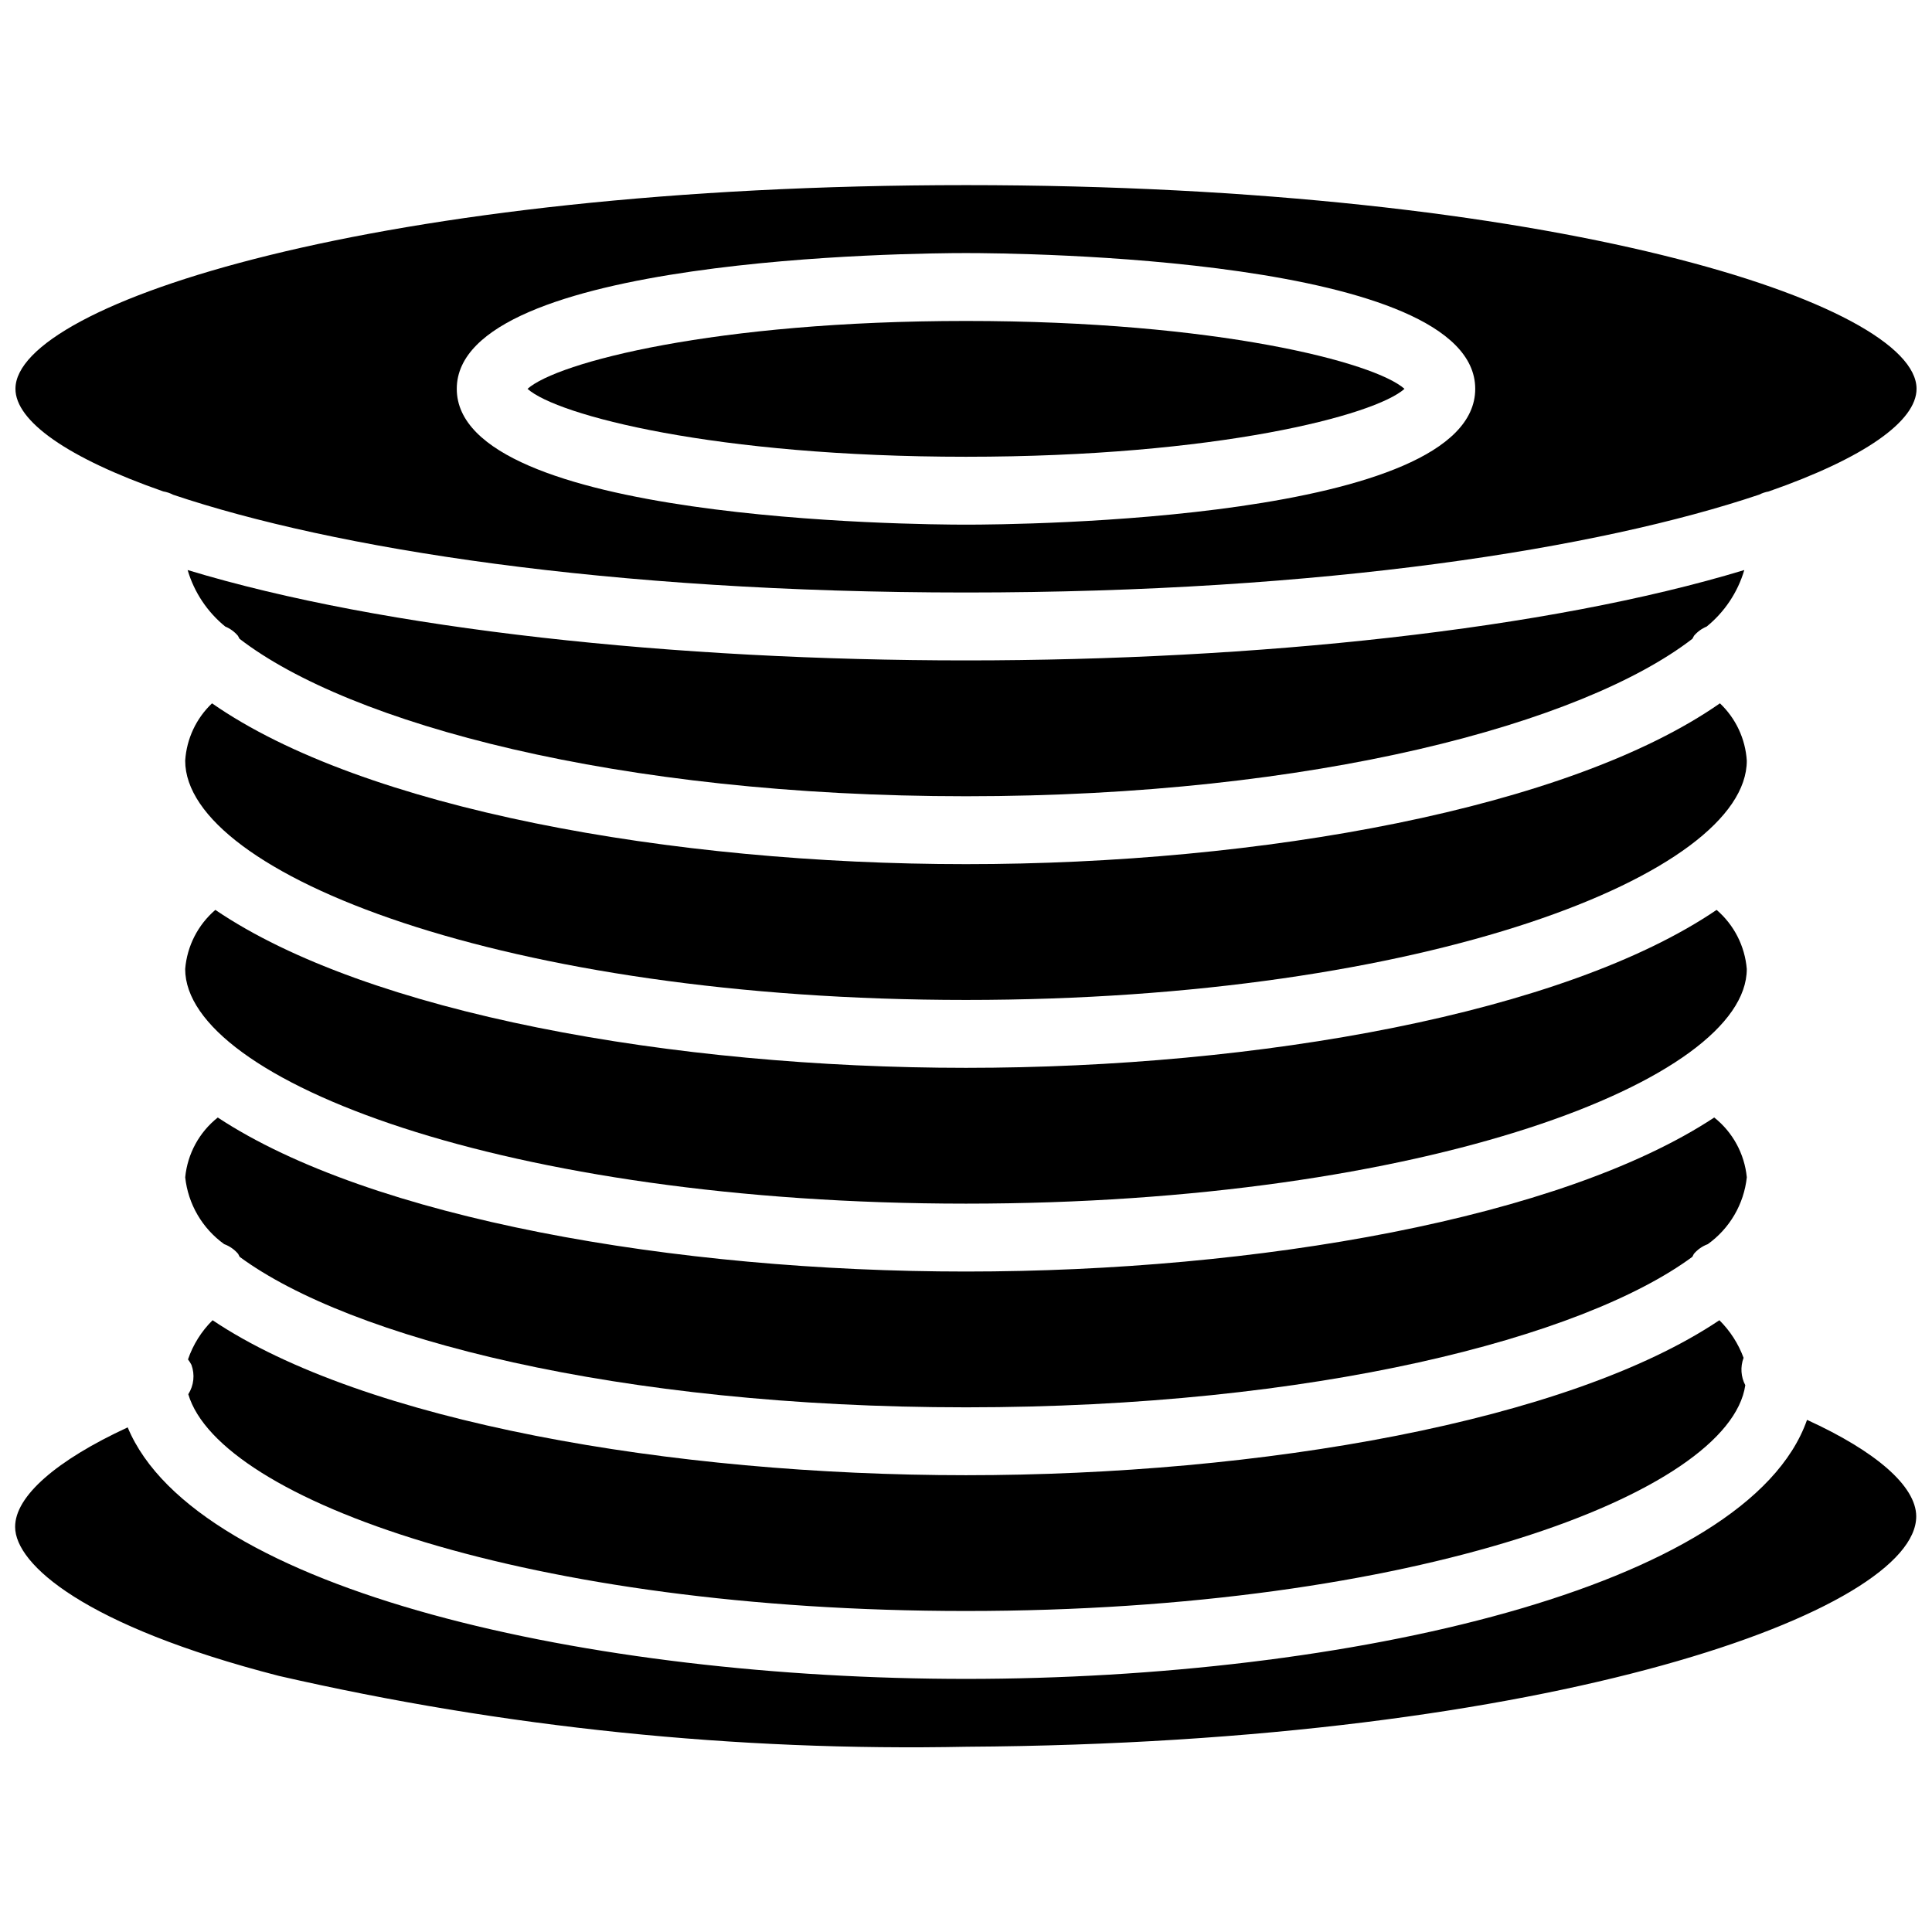
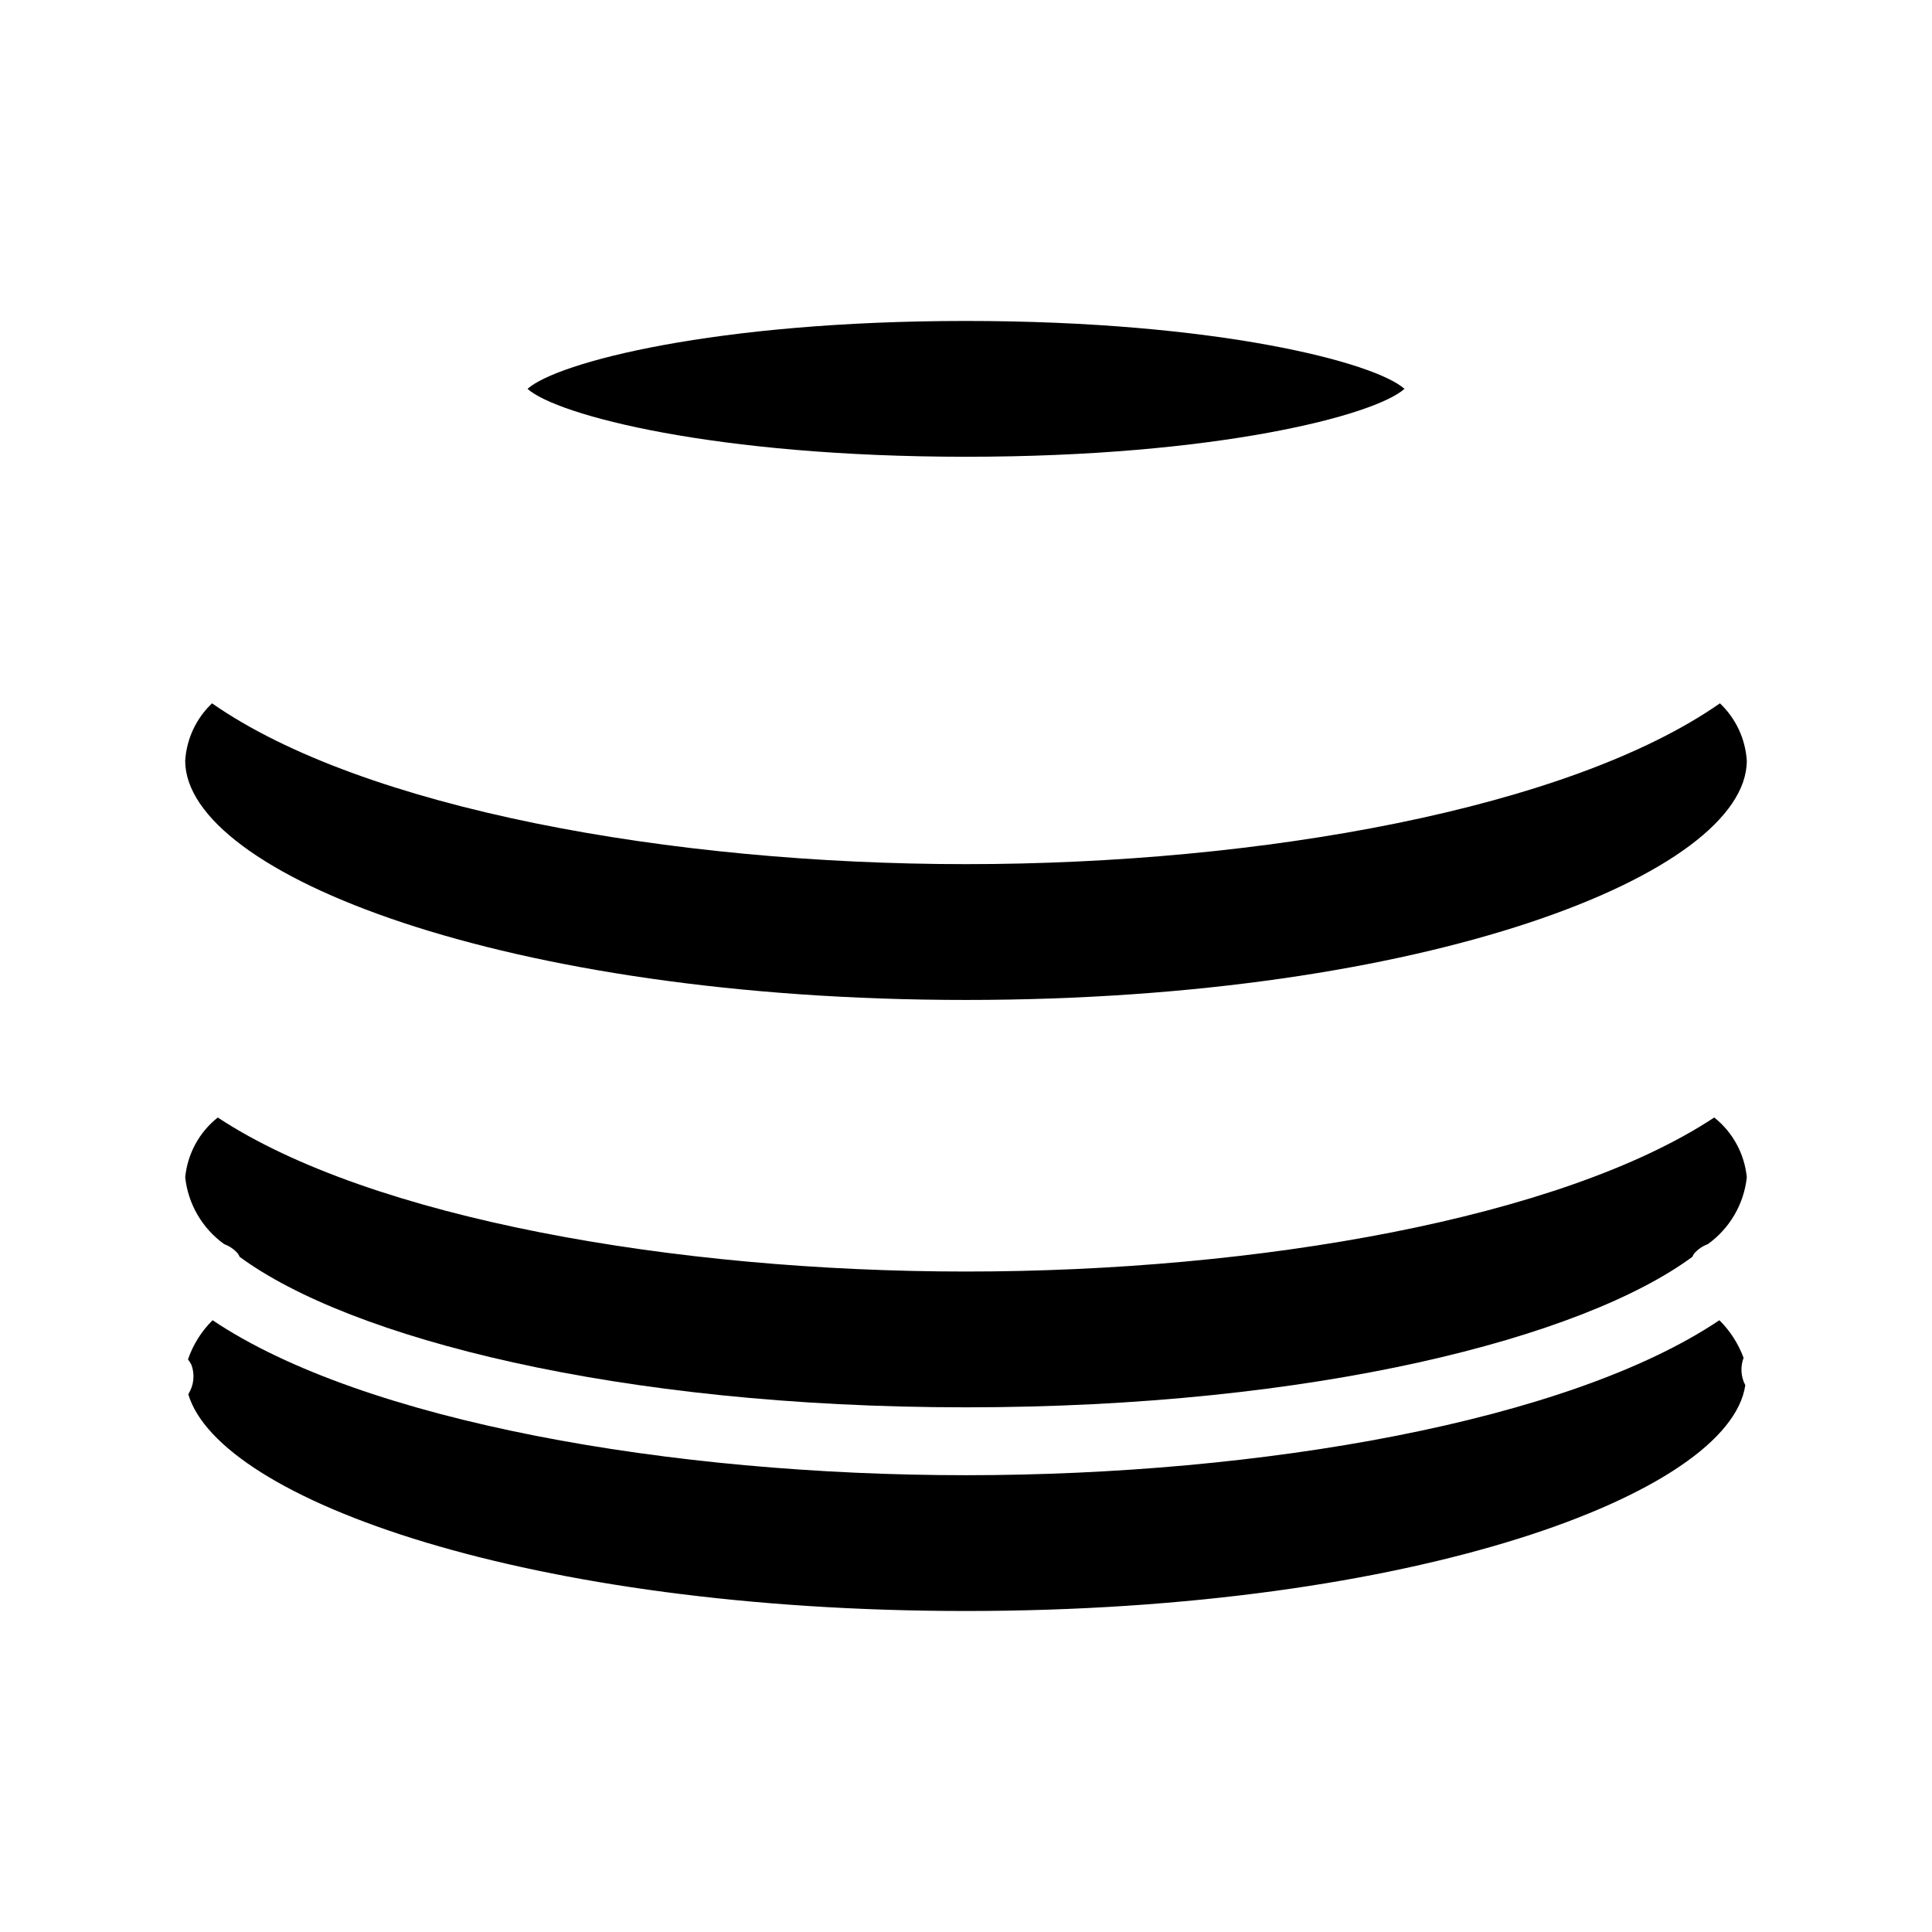
<svg xmlns="http://www.w3.org/2000/svg" width="800px" height="800px" version="1.1" viewBox="144 144 512 512">
  <defs>
    <clipPath id="b">
      <path d="m148.09 193h503.81v109h-503.81z" />
    </clipPath>
    <clipPath id="a">
      <path d="m148.09 520h503.81v88h-503.81z" />
    </clipPath>
  </defs>
  <path d="m400 570.93c118.84 0 202.33-31.07 206.52-59.836-1.168-2.223-1.34-4.836-0.477-7.195l0.027-0.047c-1.383-3.754-3.57-7.16-6.414-9.977-40.043 26.879-121.6 41.07-199.66 41.07-78.062 0-159.62-14.191-199.66-41.07-2.945 2.914-5.176 6.469-6.516 10.387 0.352 0.449 0.656 0.93 0.914 1.438 0.949 2.586 0.641 5.461-0.836 7.785 8.32 28.07 90.547 57.445 206.1 57.445z" />
  <path d="m516.2 247.05c-7.82-7-49.641-17.992-116.2-17.992-66.562 0-108.38 10.992-116.2 17.992 7.82 7.004 49.641 17.996 116.2 17.996 66.559 0 108.38-10.992 116.2-17.996z" />
  <g clip-path="url(#b)">
-     <path d="m187.27 274.23c0.91 0.156 1.789 0.449 2.606 0.879 42.312 14.223 115 25.91 210.13 25.91 95.184 0 167.9-11.699 210.2-25.938 0.777-0.398 1.609-0.68 2.469-0.828 25.496-8.891 39.23-18.688 39.23-27.215 0-22.539-95.832-53.98-251.9-53.98s-251.91 31.441-251.91 53.98c0 8.52 13.711 18.309 39.172 27.191zm212.73-63.164c13.809 0 134.95 1.012 134.95 35.984 0 34.977-121.14 35.988-134.95 35.988-13.812 0-134.95-1.012-134.95-35.988 0-34.973 121.14-35.984 134.95-35.984z" />
-   </g>
+     </g>
  <path d="m598.29 440.15c-40.5 26.715-121.09 40.82-198.29 40.82-77.207 0-157.79-14.105-198.29-40.82-4.906 3.894-8.02 9.613-8.629 15.848 0.766 7.102 4.523 13.543 10.328 17.711 1.438 0.523 2.715 1.414 3.703 2.582 0.148 0.254 0.281 0.516 0.402 0.785 29.109 21.461 100.16 39.879 192.49 39.879 92.328 0 163.38-18.418 192.48-39.879 0.121-0.27 0.258-0.531 0.406-0.785 0.984-1.164 2.258-2.051 3.688-2.574 5.812-4.164 9.574-10.609 10.344-17.719-0.613-6.234-3.727-11.953-8.633-15.848z" />
  <g clip-path="url(#a)">
-     <path d="m622.88 520.28c-15.641 44.668-122.14 68.645-222.88 68.645-99.238 0-204.12-23.258-222.16-66.656-18.875 8.723-29.883 18.266-29.832 26.402 0.047 9.93 18.383 26.215 69.891 39.457 59.777 13.703 121.01 20.012 182.32 18.777 156.05-0.957 251.71-36.223 251.6-61.086-0.051-8.004-10.727-17.227-28.941-25.539z" />
-   </g>
-   <path d="m598.92 385.13c-40.289 27.395-121.32 41.859-198.92 41.859s-158.63-14.465-198.93-41.859c-4.621 3.969-7.496 9.594-7.996 15.664 0 29.41 84.973 62.184 206.92 62.184 121.95 0 206.92-32.773 206.92-62.184-0.504-6.07-3.375-11.695-8-15.664z" />
-   <path d="m207.05 312.48c0.156 0.258 0.297 0.523 0.422 0.797 29.082 22.457 100.15 41.738 192.52 41.738s163.44-19.281 192.52-41.738c0.125-0.273 0.266-0.539 0.422-0.797 0.906-1.066 2.055-1.902 3.348-2.434 4.762-3.871 8.238-9.094 9.973-14.98-52.082 15.82-129.42 23.949-206.26 23.949-76.848 0-154.18-8.129-206.27-23.949 1.734 5.883 5.207 11.105 9.969 14.977 1.293 0.531 2.445 1.367 3.352 2.438z" />
+     </g>
  <path d="m599.8 330.39c-39.992 27.895-121.65 42.617-199.8 42.617-78.156 0-159.82-14.723-199.81-42.617-4.207 3.988-6.746 9.414-7.113 15.199 0 29.988 84.973 63.406 206.92 63.406 121.95 0 206.92-33.418 206.92-63.406-0.367-5.785-2.91-11.211-7.117-15.199z" />
</svg>